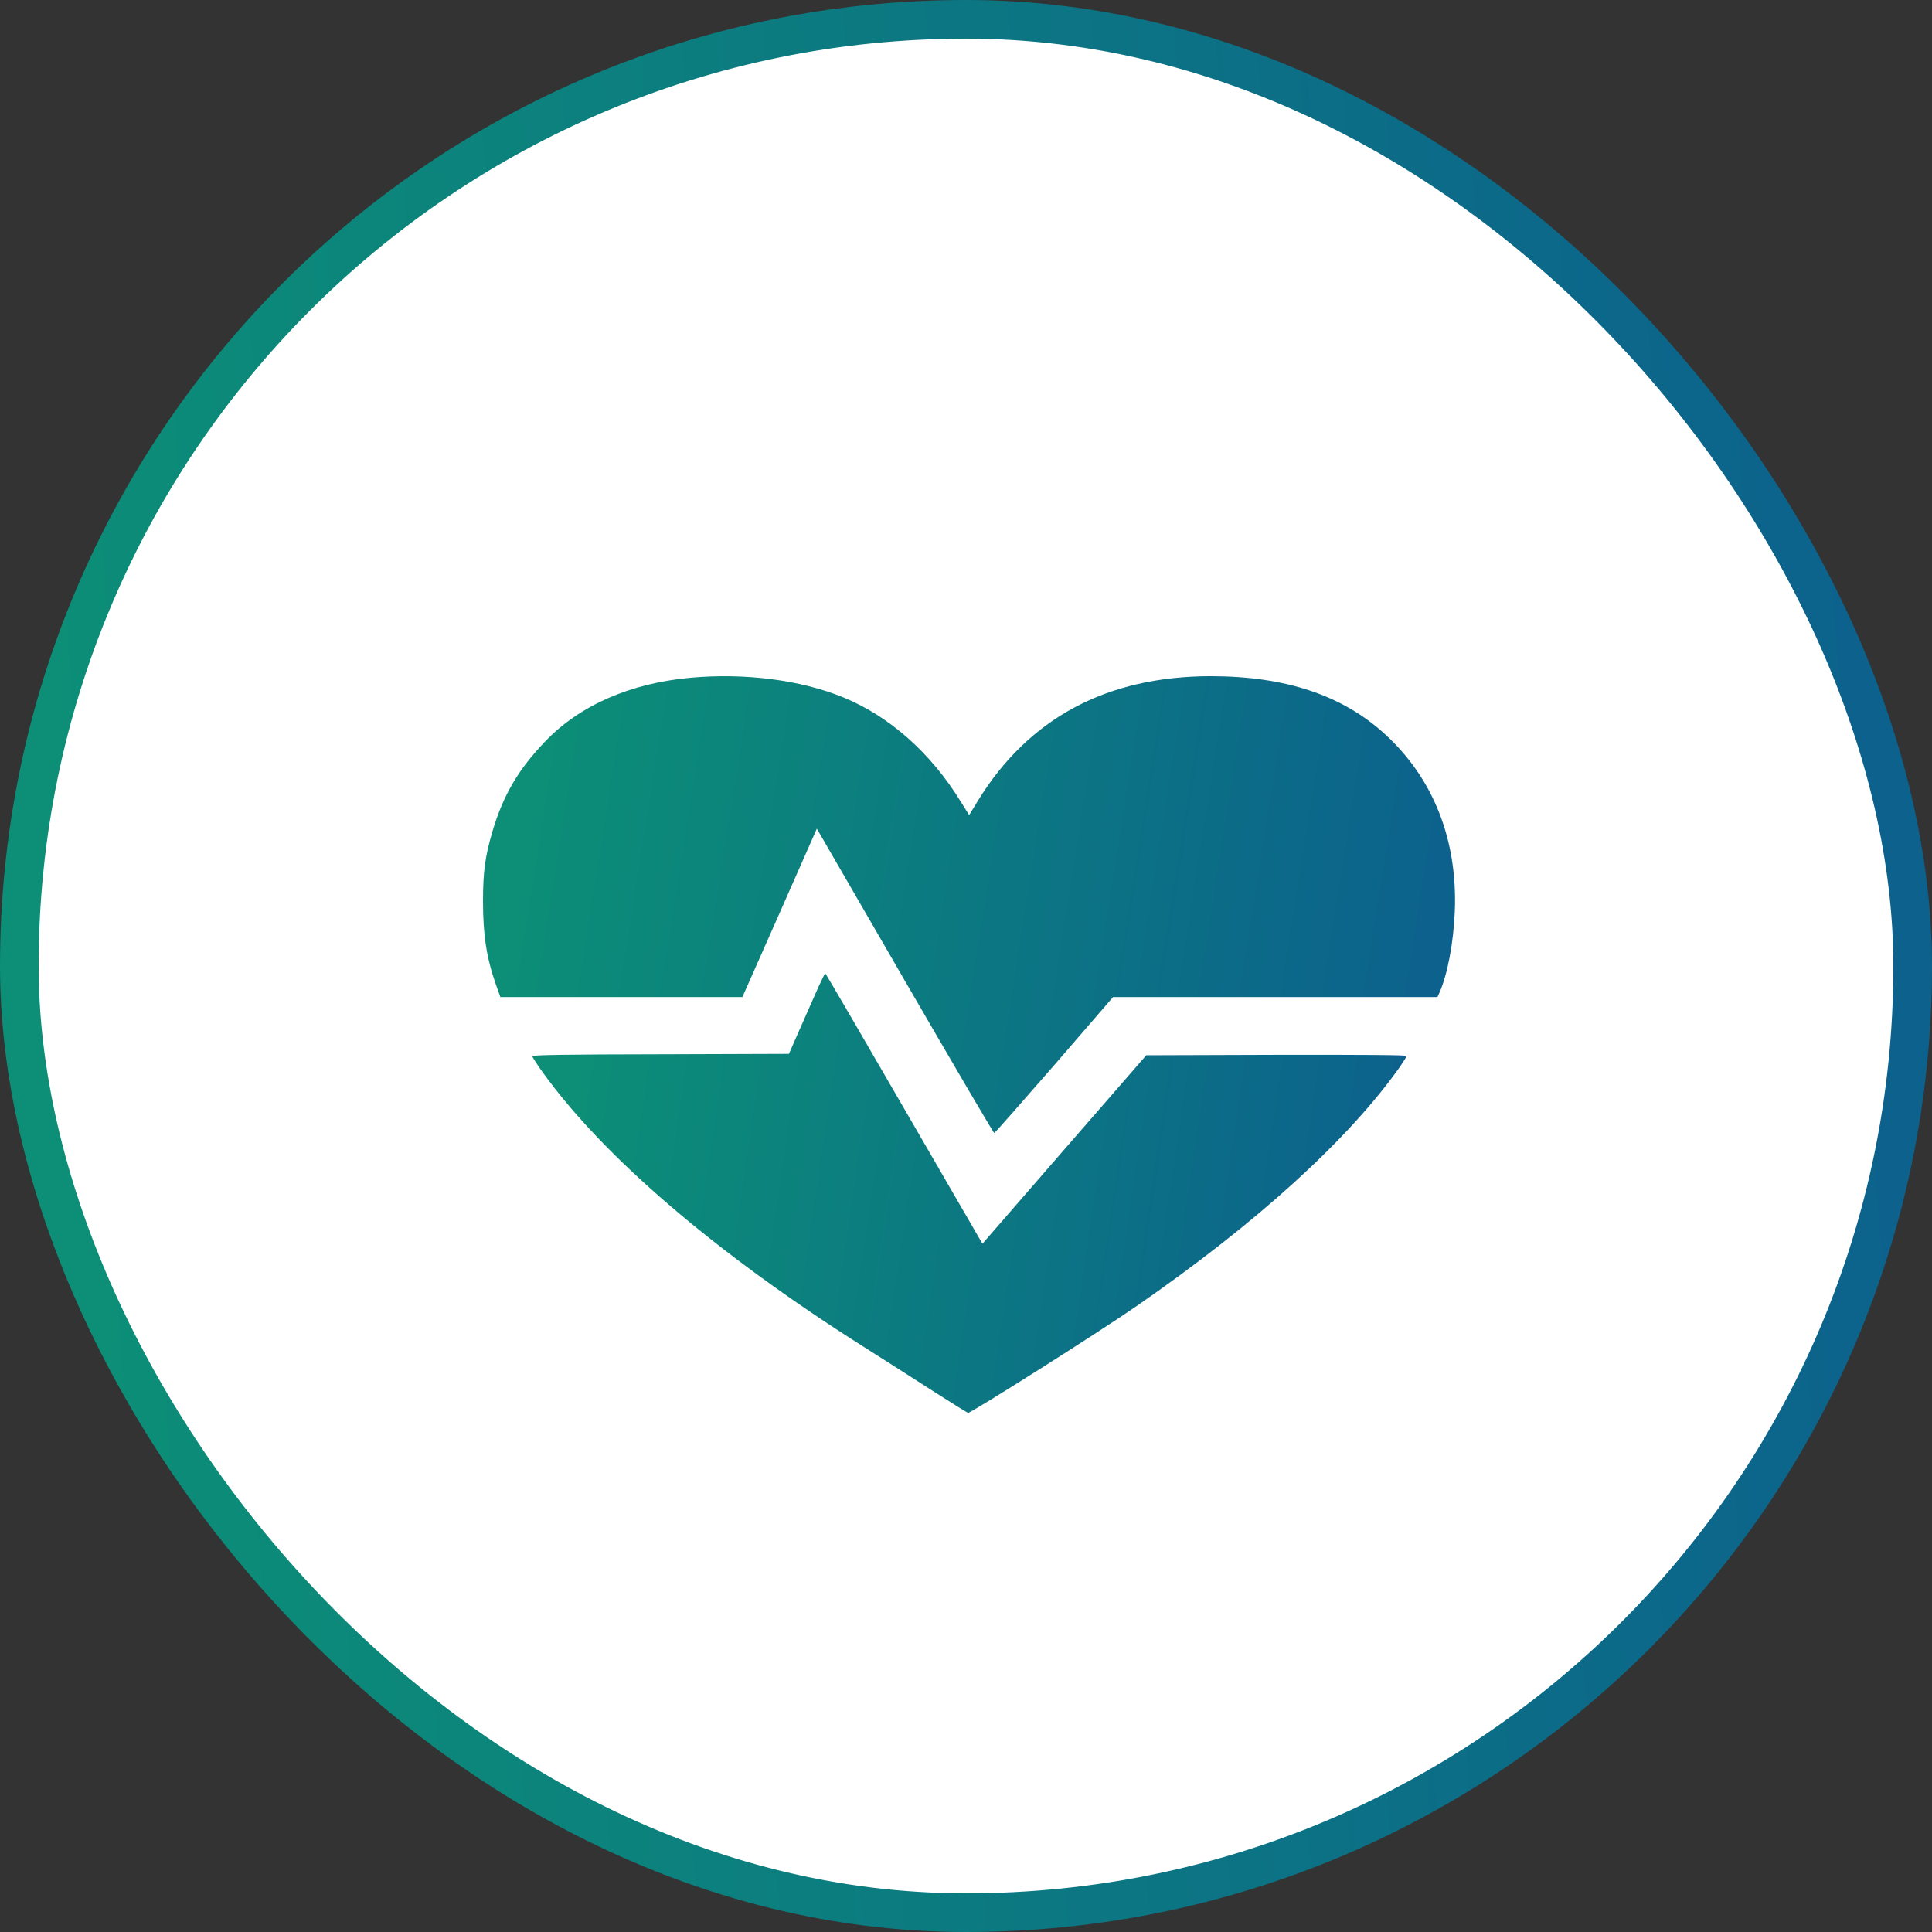
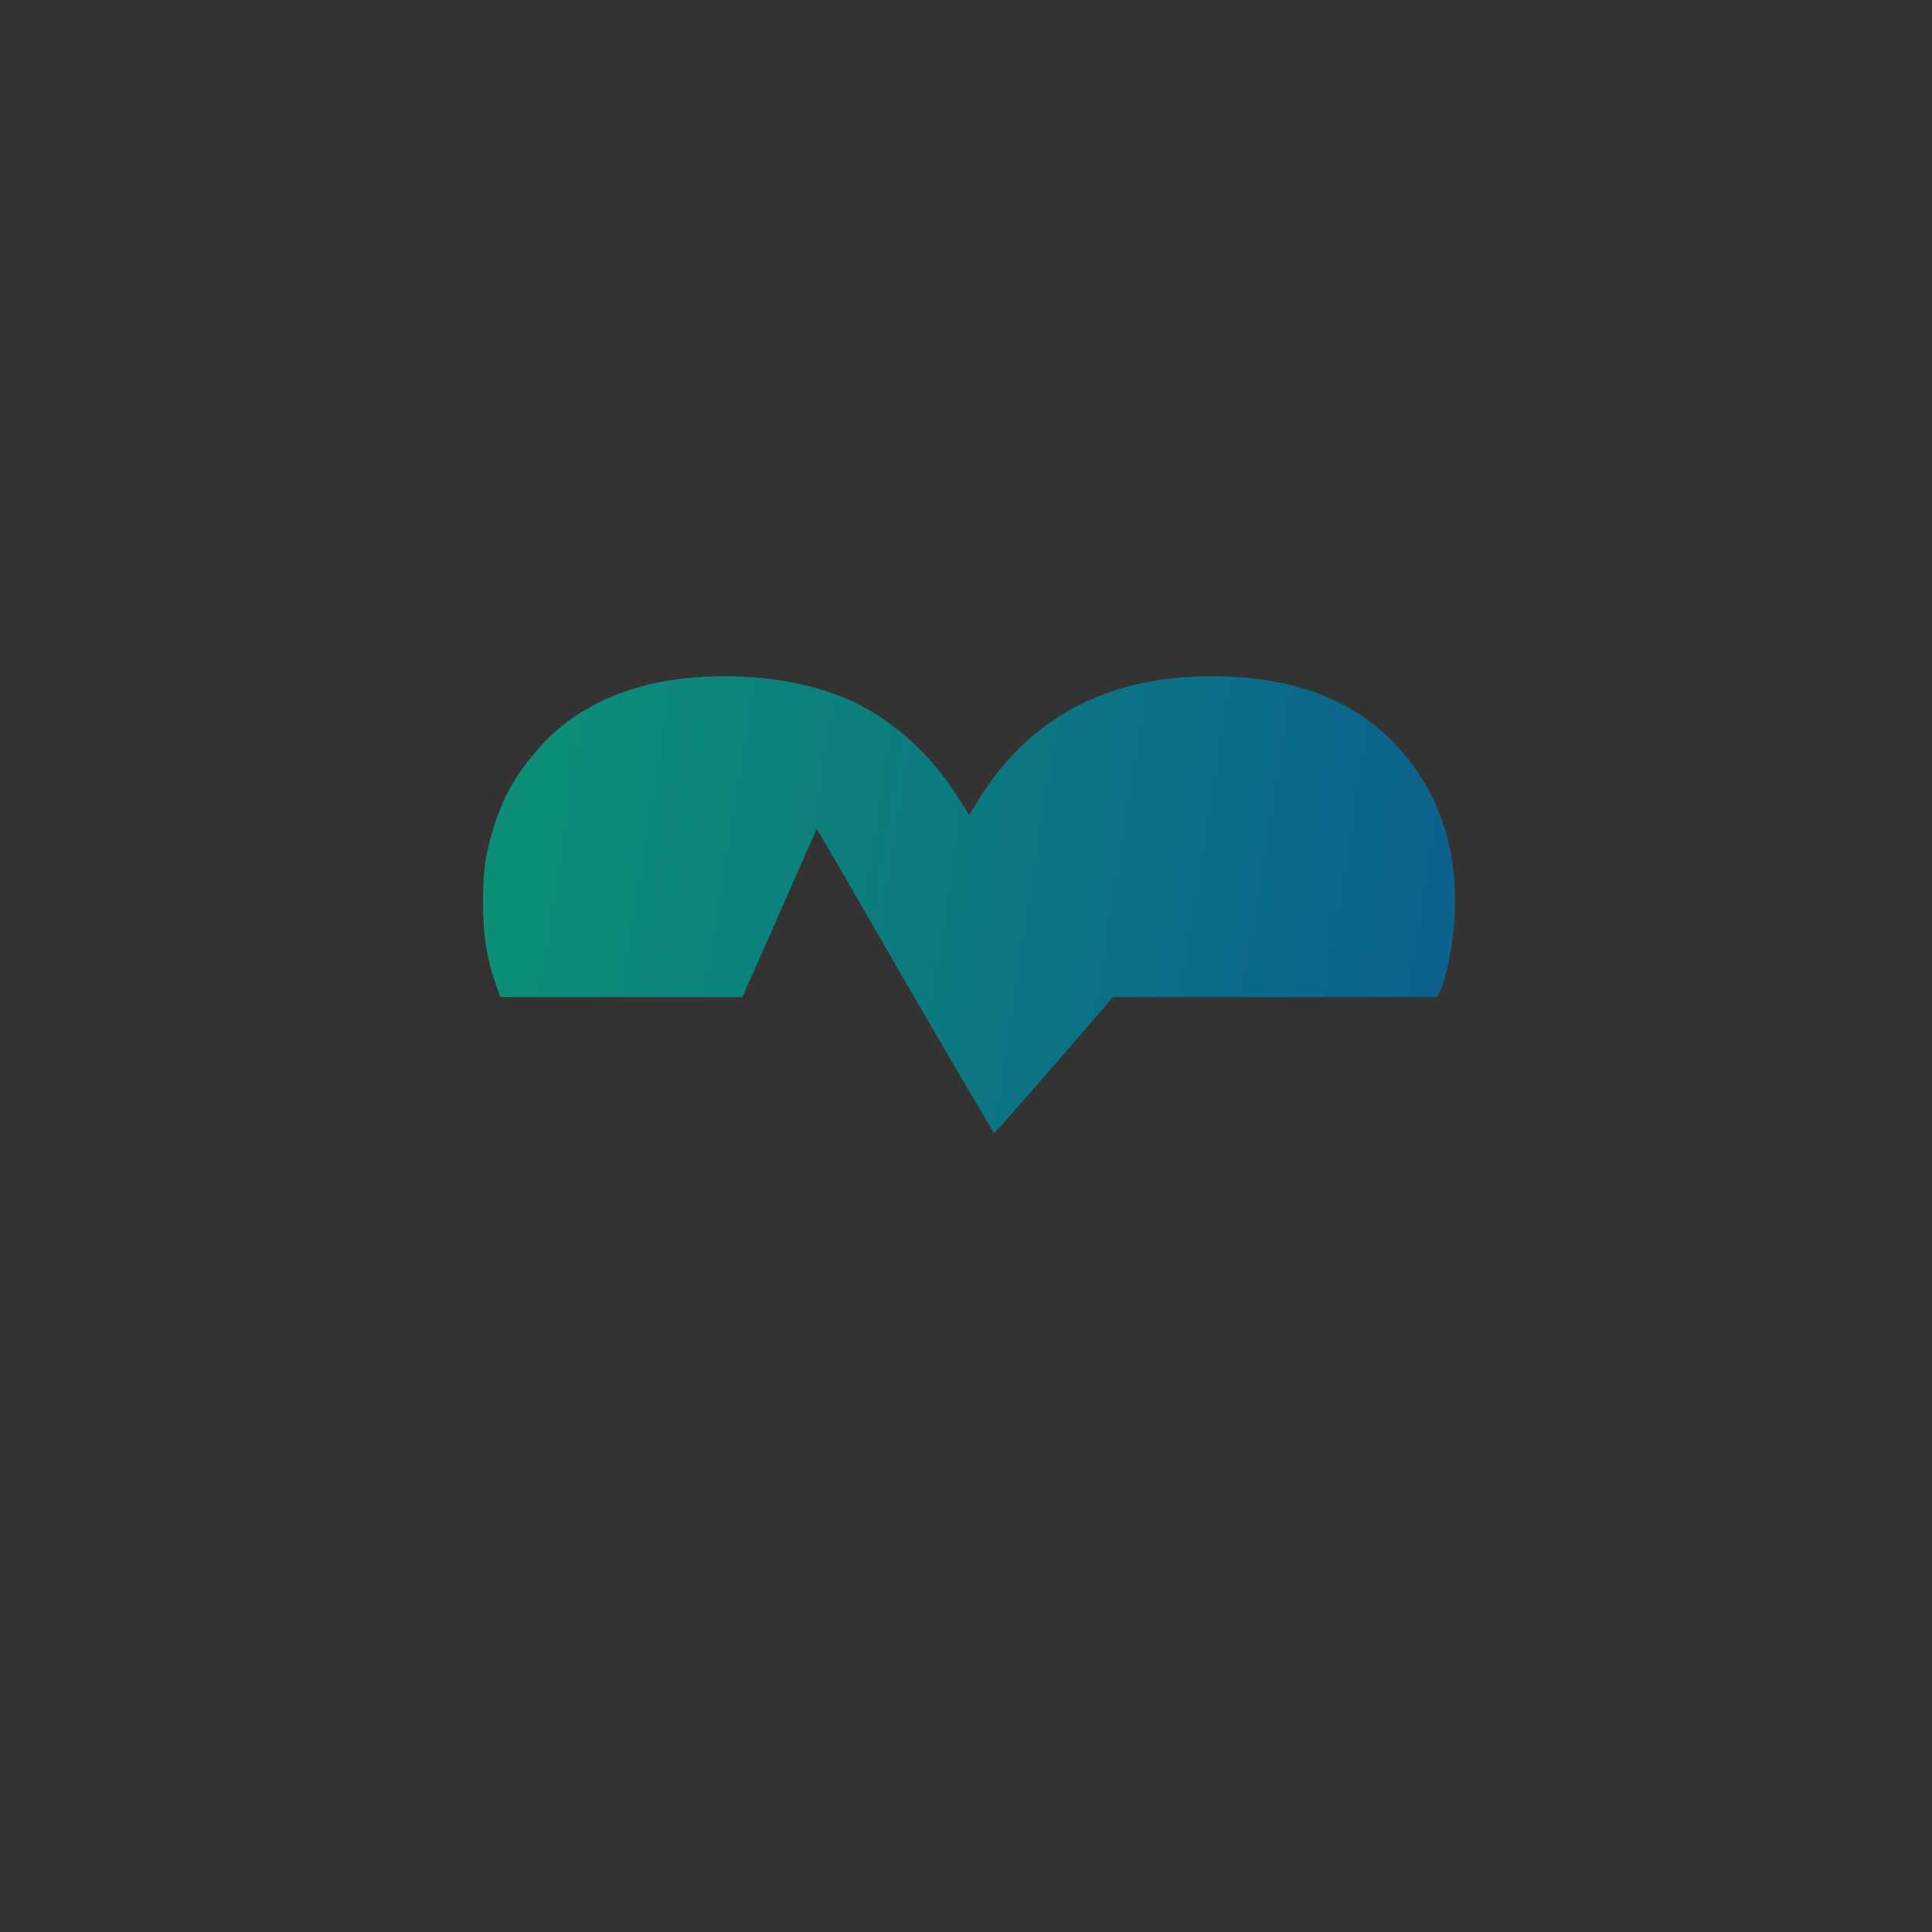
<svg xmlns="http://www.w3.org/2000/svg" width="100" height="100" viewBox="0 0 100 100" fill="none">
  <rect x="0" y="0" width="100" height="100" fill="#333333" stroke="none" />
-   <rect x="1" y="1" width="98" height="98" rx="49" fill="white" stroke="url(#paint0_linear_4514_1326)" stroke-width="2" />
  <path d="M35.747 35.079C32.623 35.362 30.004 36.508 28.207 38.387C26.83 39.83 26.049 41.15 25.495 43.014C25.109 44.32 25 45.125 25 46.641C25 48.403 25.185 49.593 25.672 50.971L25.898 51.609H32.162H38.425L40.356 47.25L42.279 42.891L46.838 50.768C49.348 55.098 51.422 58.645 51.464 58.645C51.498 58.637 52.891 57.056 54.57 55.127L57.61 51.609H66.006H74.401L74.494 51.406C74.922 50.456 75.233 48.802 75.3 47.177C75.451 43.478 74.192 40.287 71.681 37.995C69.473 35.979 66.526 34.999 62.656 34.999C57.291 35.007 53.244 37.168 50.616 41.447L50.163 42.187L49.718 41.477C48.181 38.974 46.04 37.074 43.647 36.095C41.448 35.195 38.568 34.825 35.747 35.079Z" fill="url(#paint1_linear_4514_1326)" />
-   <path d="M42.38 51.044C42.22 51.414 41.801 52.357 41.456 53.133L40.835 54.547L34.194 54.569C29.291 54.576 27.553 54.605 27.553 54.67C27.553 54.714 27.779 55.069 28.056 55.454C31.205 59.856 37.048 64.861 44.638 69.67C45.797 70.403 47.468 71.469 48.366 72.049C49.264 72.622 50.045 73.108 50.104 73.13C50.222 73.166 56.804 69.003 58.819 67.61C65.04 63.309 69.784 59.001 72.462 55.215C72.647 54.946 72.807 54.692 72.807 54.656C72.807 54.605 70.464 54.591 66.073 54.598L59.331 54.62L55.091 59.494L50.851 64.375L46.796 57.376C44.571 53.525 42.733 50.377 42.716 50.377C42.699 50.377 42.548 50.681 42.38 51.044Z" fill="url(#paint2_linear_4514_1326)" />
  <defs>
    <linearGradient id="paint0_linear_4514_1326" x1="0" y1="0" x2="99.449" y2="-7.404" gradientUnits="userSpaceOnUse">
      <stop stop-color="#0C8E77" />
      <stop offset="1" stop-color="#0C5F8E" />
    </linearGradient>
    <linearGradient id="paint1_linear_4514_1326" x1="25" y1="58.645" x2="74.08" y2="66.42" gradientUnits="userSpaceOnUse">
      <stop stop-color="#0C8E77" />
      <stop offset="1" stop-color="#0C5F8E" />
    </linearGradient>
    <linearGradient id="paint2_linear_4514_1326" x1="27.553" y1="73.13" x2="71.836" y2="79.687" gradientUnits="userSpaceOnUse">
      <stop stop-color="#0C8E77" />
      <stop offset="1" stop-color="#0C5F8E" />
    </linearGradient>
  </defs>
</svg>